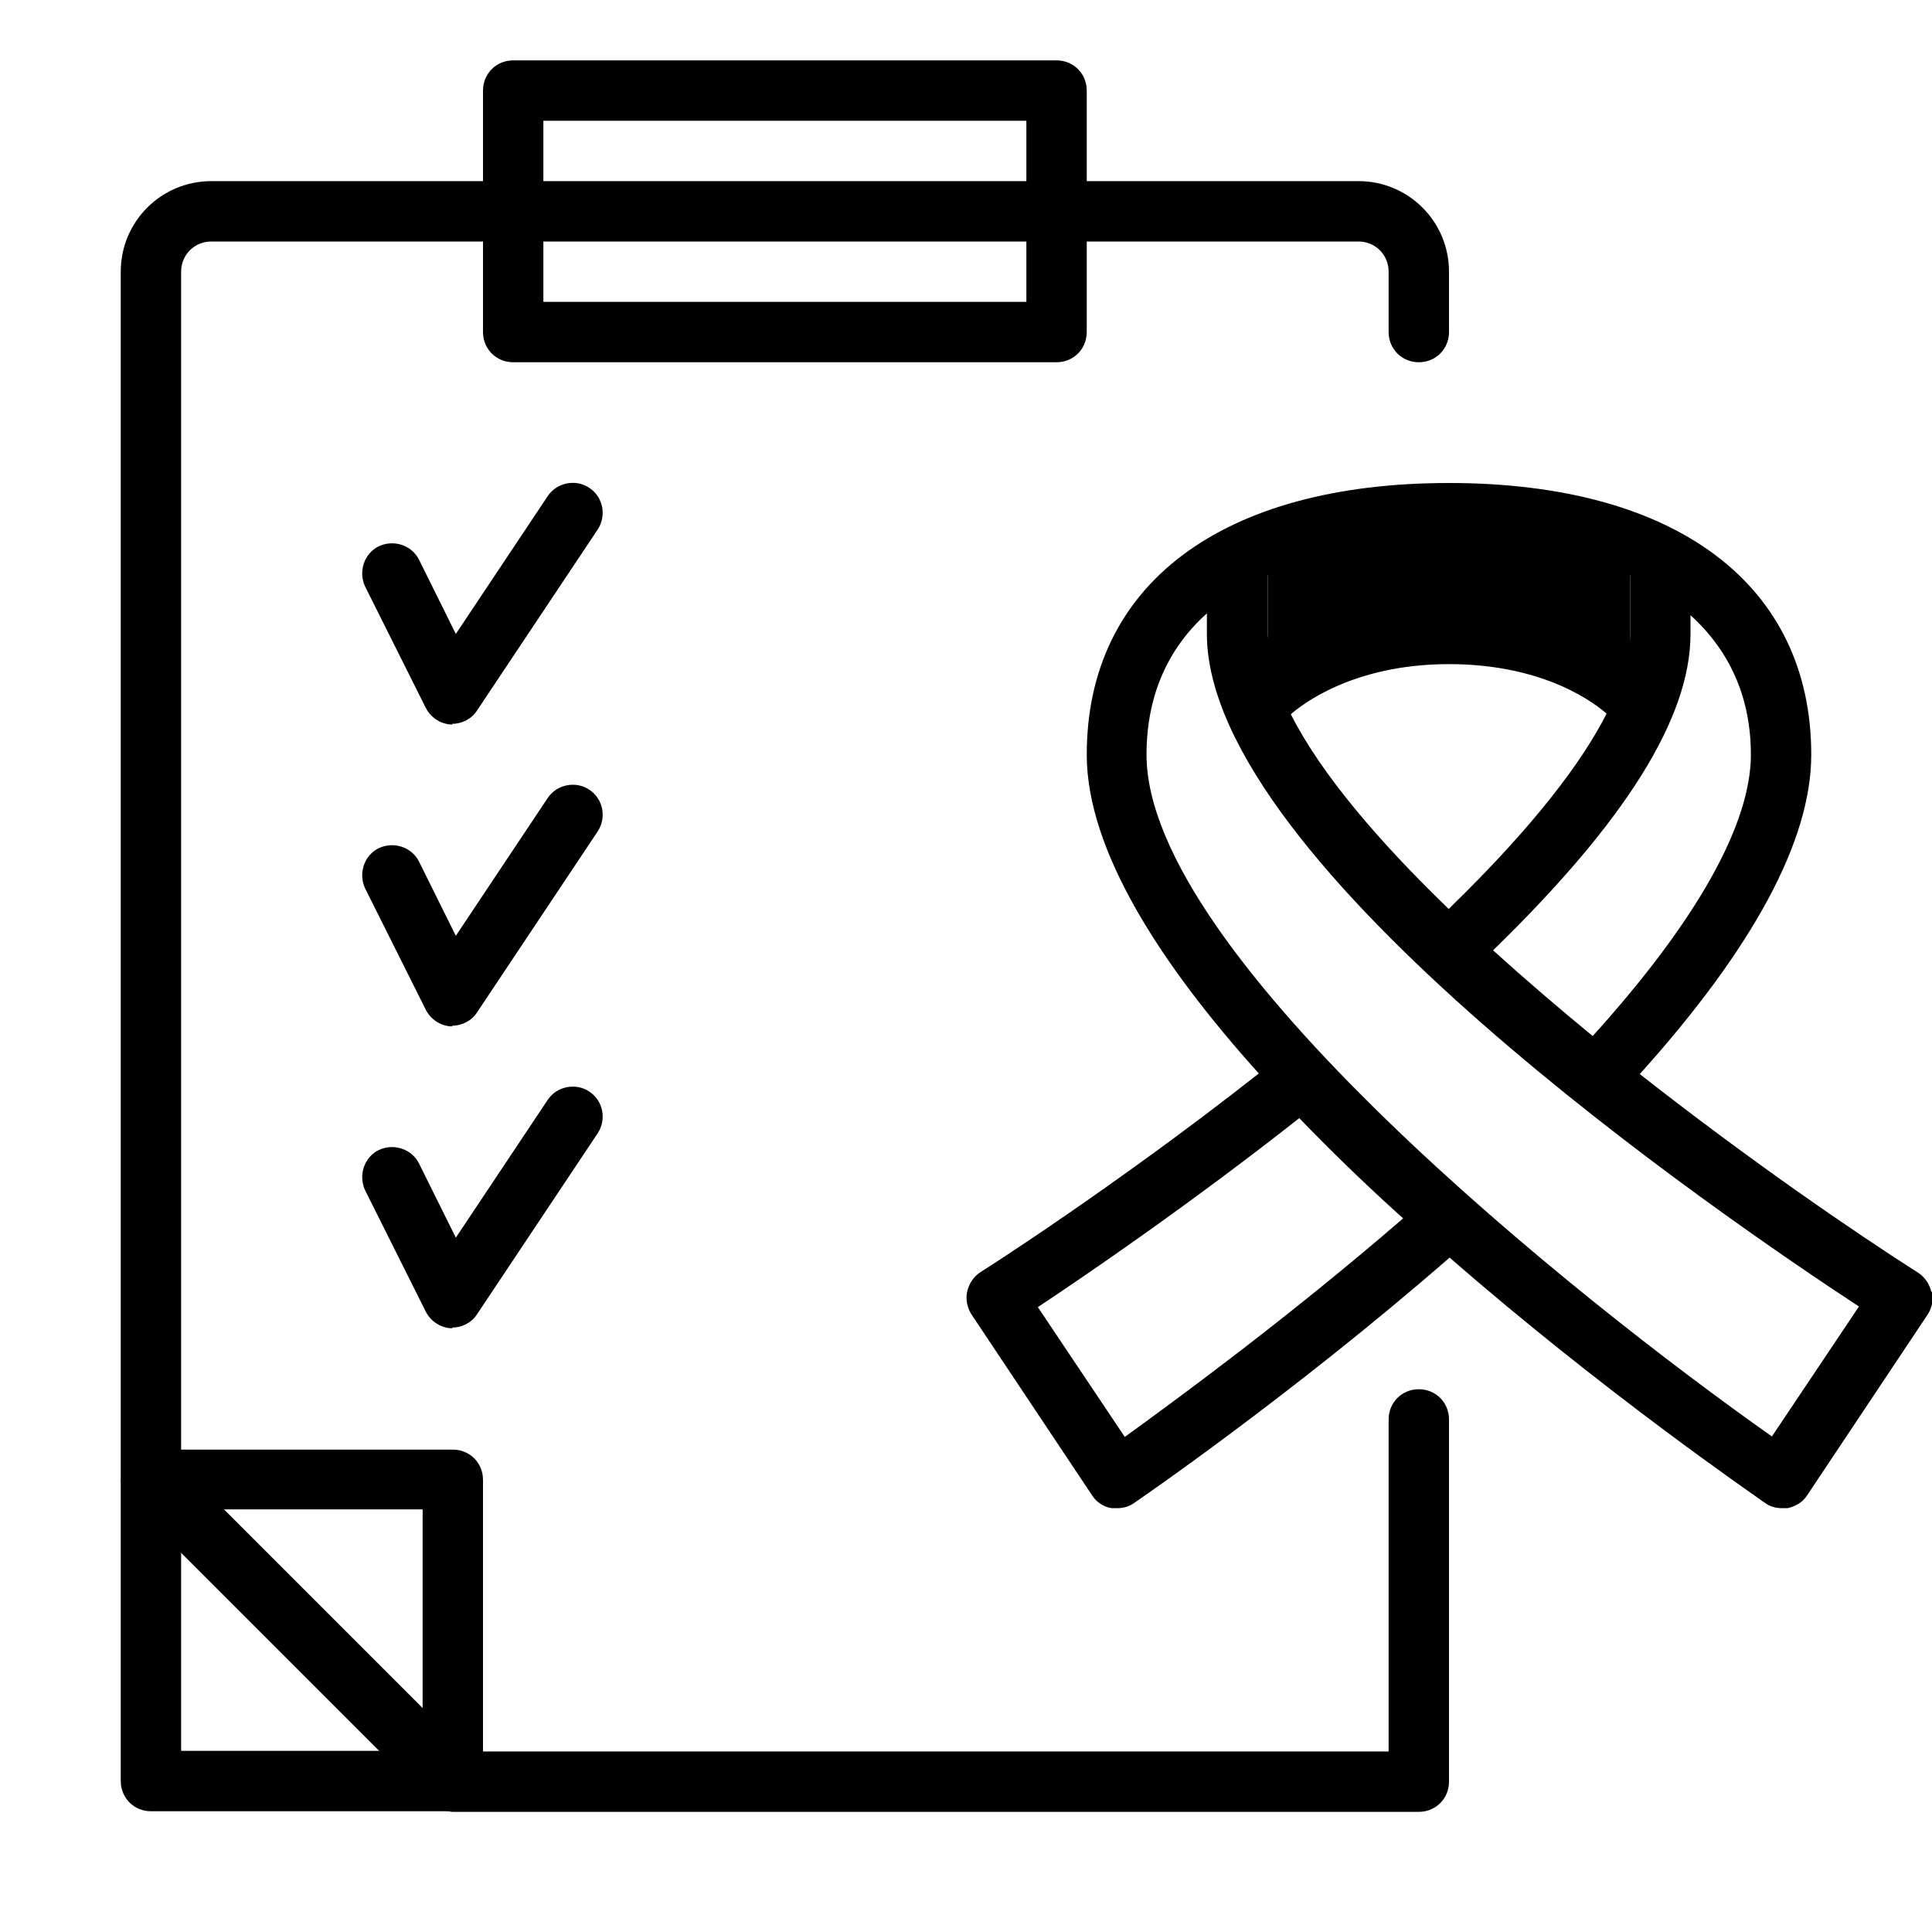
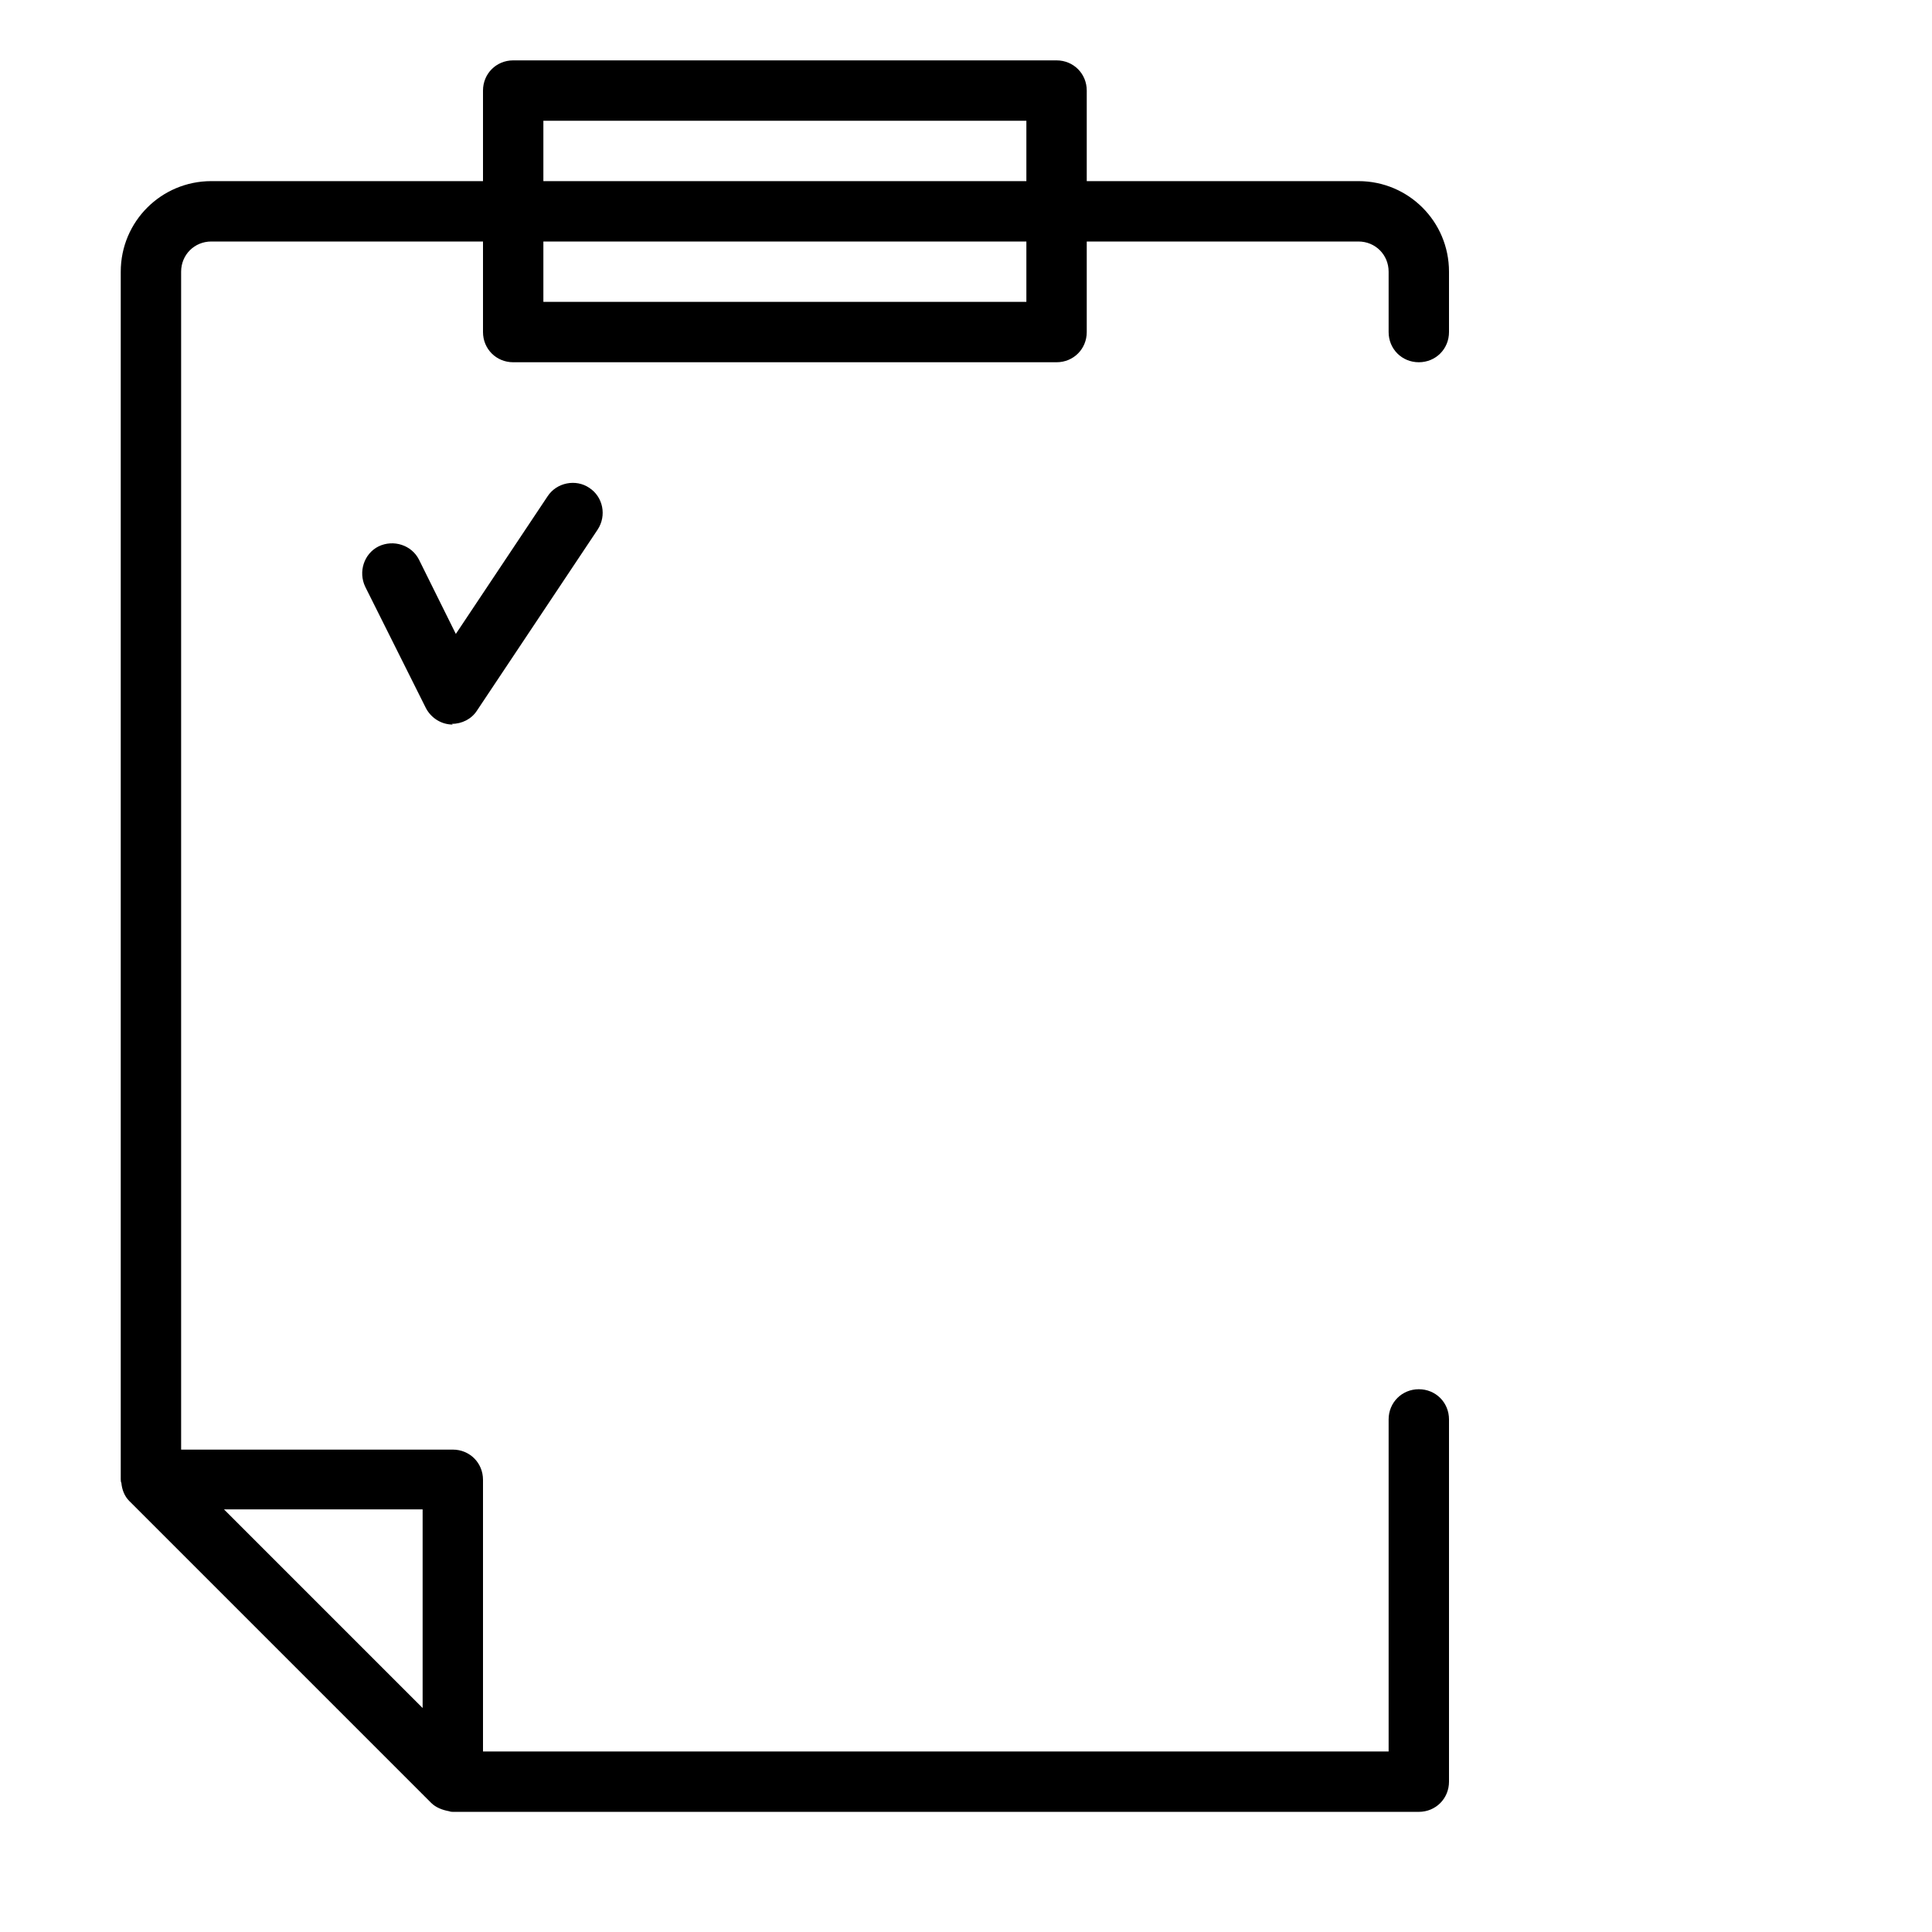
<svg xmlns="http://www.w3.org/2000/svg" width="32" height="32" viewBox="0 0 32 32" fill="none">
  <g clip-path="url(#clip0_30841_2198)">
-     <path d="M7.5 30H2.5C2.22 30 2 29.78 2 29.5V24.5H3V29H7.5V30Z" fill="#002171" style="fill:#002171;fill:color(display-p3 0 0.129 0.443);fill-opacity:1;" />
-     <path d="M27 9C27 9 26 8.5 24 8.5C22 8.5 21 9 21 9V11.5C21 11.5 22 10.5 24 10.5C26 10.5 27 11.5 27 11.5V9Z" fill="#4191FF" style="fill:#4191FF;fill:color(display-p3 0.255 0.569 1);fill-opacity:1;" />
-     <path d="M31.99 21.4C31.96 21.27 31.88 21.15 31.77 21.08C30.67 20.38 28.93 19.18 27.16 17.79C29.04 15.7 30 13.92 30 12.5C30 9.68 27.76 8 24 8C20.24 8 18 9.68 18 12.5C18 14.08 19.22 15.97 20.85 17.78C18.46 19.66 16.26 21.06 16.24 21.07C16.13 21.14 16.05 21.26 16.02 21.39C15.99 21.52 16.02 21.66 16.09 21.77L18.09 24.77C18.16 24.88 18.28 24.96 18.41 24.98C18.44 24.98 18.47 24.98 18.51 24.98C18.61 24.98 18.71 24.95 18.79 24.89C18.82 24.87 21.38 23.12 24.01 20.83C26.57 23.06 29.02 24.74 29.23 24.89C29.31 24.95 29.41 24.98 29.51 24.98C29.54 24.98 29.57 24.98 29.61 24.98C29.74 24.95 29.86 24.88 29.93 24.77L31.93 21.77C32 21.66 32.03 21.52 32 21.39L31.99 21.4ZM29 12.5C29 13.66 28.09 15.27 26.38 17.16C25.82 16.7 25.26 16.22 24.73 15.74C26.92 13.61 28 11.89 28 10.5V10.19C28.64 10.77 29 11.54 29 12.5ZM24 15.06C22.84 13.94 21.88 12.82 21.38 11.83C21.53 11.7 22.38 11 24 11C25.62 11 26.45 11.68 26.61 11.82C26.21 12.61 25.42 13.67 24 15.05V15.06ZM21 9.53C21.79 9.18 22.8 9 24 9C25.2 9 26.21 9.18 27 9.53V10.5C27 10.6 26.99 10.72 26.97 10.85C26.47 10.51 25.49 10 24 10C22.51 10 21.55 10.49 21.05 10.83C21.03 10.72 21 10.6 21 10.5V9.53ZM18.63 23.8L17.19 21.65C17.96 21.14 19.69 19.96 21.52 18.52C22.07 19.09 22.65 19.65 23.24 20.18C21.31 21.85 19.43 23.22 18.63 23.8ZM29.36 23.8C26.12 21.52 18.99 15.83 18.99 12.5C18.99 11.53 19.34 10.74 19.99 10.16V10.5C19.99 14.33 28.55 20.17 30.79 21.64L29.35 23.79L29.36 23.8Z" fill="#002171" style="fill:#002171;fill:color(display-p3 0 0.129 0.443);fill-opacity:1;" />
    <path d="M23.5 6C23.78 6 24 5.78 24 5.5V4.5C24 3.67 23.33 3 22.5 3H3.5C2.67 3 2 3.67 2 4.5V24.5C2 24.5 2 24.55 2.01 24.56C2.02 24.67 2.06 24.78 2.14 24.86L7.14 29.86C7.22 29.94 7.33 29.98 7.44 30C7.44 30 7.46 30.01 7.5 30.01H23.5C23.78 30.01 24 29.79 24 29.51V23.51C24 23.23 23.78 23.01 23.5 23.01C23.22 23.01 23 23.23 23 23.51V29.01H8V24.51C8 24.23 7.78 24.01 7.5 24.01H3V4.5C3 4.22 3.22 4 3.5 4H22.5C22.78 4 23 4.22 23 4.5V5.5C23 5.78 23.22 6 23.5 6ZM7 25V28.29L3.71 25H7Z" fill="#4191FF" style="fill:#4191FF;fill:color(display-p3 0.255 0.569 1);fill-opacity:1;" />
    <path d="M7.5 12C7.5 12 7.48 12 7.47 12C7.29 11.99 7.13 11.88 7.05 11.72L6.05 9.72C5.93 9.47 6.03 9.17 6.27 9.05C6.52 8.93 6.82 9.03 6.94 9.27L7.55 10.5L9.07 8.22C9.22 7.99 9.54 7.93 9.76 8.08C9.99 8.23 10.05 8.54 9.9 8.77L7.9 11.77C7.81 11.91 7.65 11.99 7.48 11.99L7.5 12Z" fill="#002171" style="fill:#002171;fill:color(display-p3 0 0.129 0.443);fill-opacity:1;" />
-     <path d="M7.5 17C7.5 17 7.48 17 7.47 17C7.29 16.99 7.13 16.88 7.05 16.72L6.05 14.72C5.93 14.47 6.03 14.17 6.27 14.05C6.52 13.93 6.82 14.03 6.94 14.27L7.55 15.5L9.07 13.22C9.22 12.99 9.54 12.93 9.76 13.08C9.99 13.23 10.05 13.54 9.9 13.77L7.9 16.77C7.81 16.91 7.65 16.99 7.48 16.99L7.5 17Z" fill="#002171" style="fill:#002171;fill:color(display-p3 0 0.129 0.443);fill-opacity:1;" />
-     <path d="M7.5 22C7.5 22 7.48 22 7.47 22C7.29 21.99 7.13 21.88 7.05 21.72L6.05 19.72C5.93 19.47 6.03 19.17 6.27 19.05C6.52 18.93 6.82 19.03 6.94 19.27L7.55 20.5L9.07 18.22C9.22 17.99 9.54 17.93 9.76 18.08C9.99 18.23 10.05 18.54 9.9 18.77L7.9 21.77C7.81 21.91 7.65 21.99 7.48 21.99L7.5 22Z" fill="#002171" style="fill:#002171;fill:color(display-p3 0 0.129 0.443);fill-opacity:1;" />
    <path d="M17.5 6H8.5C8.22 6 8 5.78 8 5.5V1.5C8 1.22 8.22 1 8.5 1H17.5C17.78 1 18 1.22 18 1.5V5.5C18 5.78 17.78 6 17.5 6ZM9 5H17V2H9V5Z" fill="#002171" style="fill:#002171;fill:color(display-p3 0 0.129 0.443);fill-opacity:1;" />
  </g>
  <defs>
    <clipPath id="clip0_30841_2198">
      <rect width="32" height="32" fill="white" style="fill:white;fill-opacity:1;" />
    </clipPath>
  </defs>
</svg>